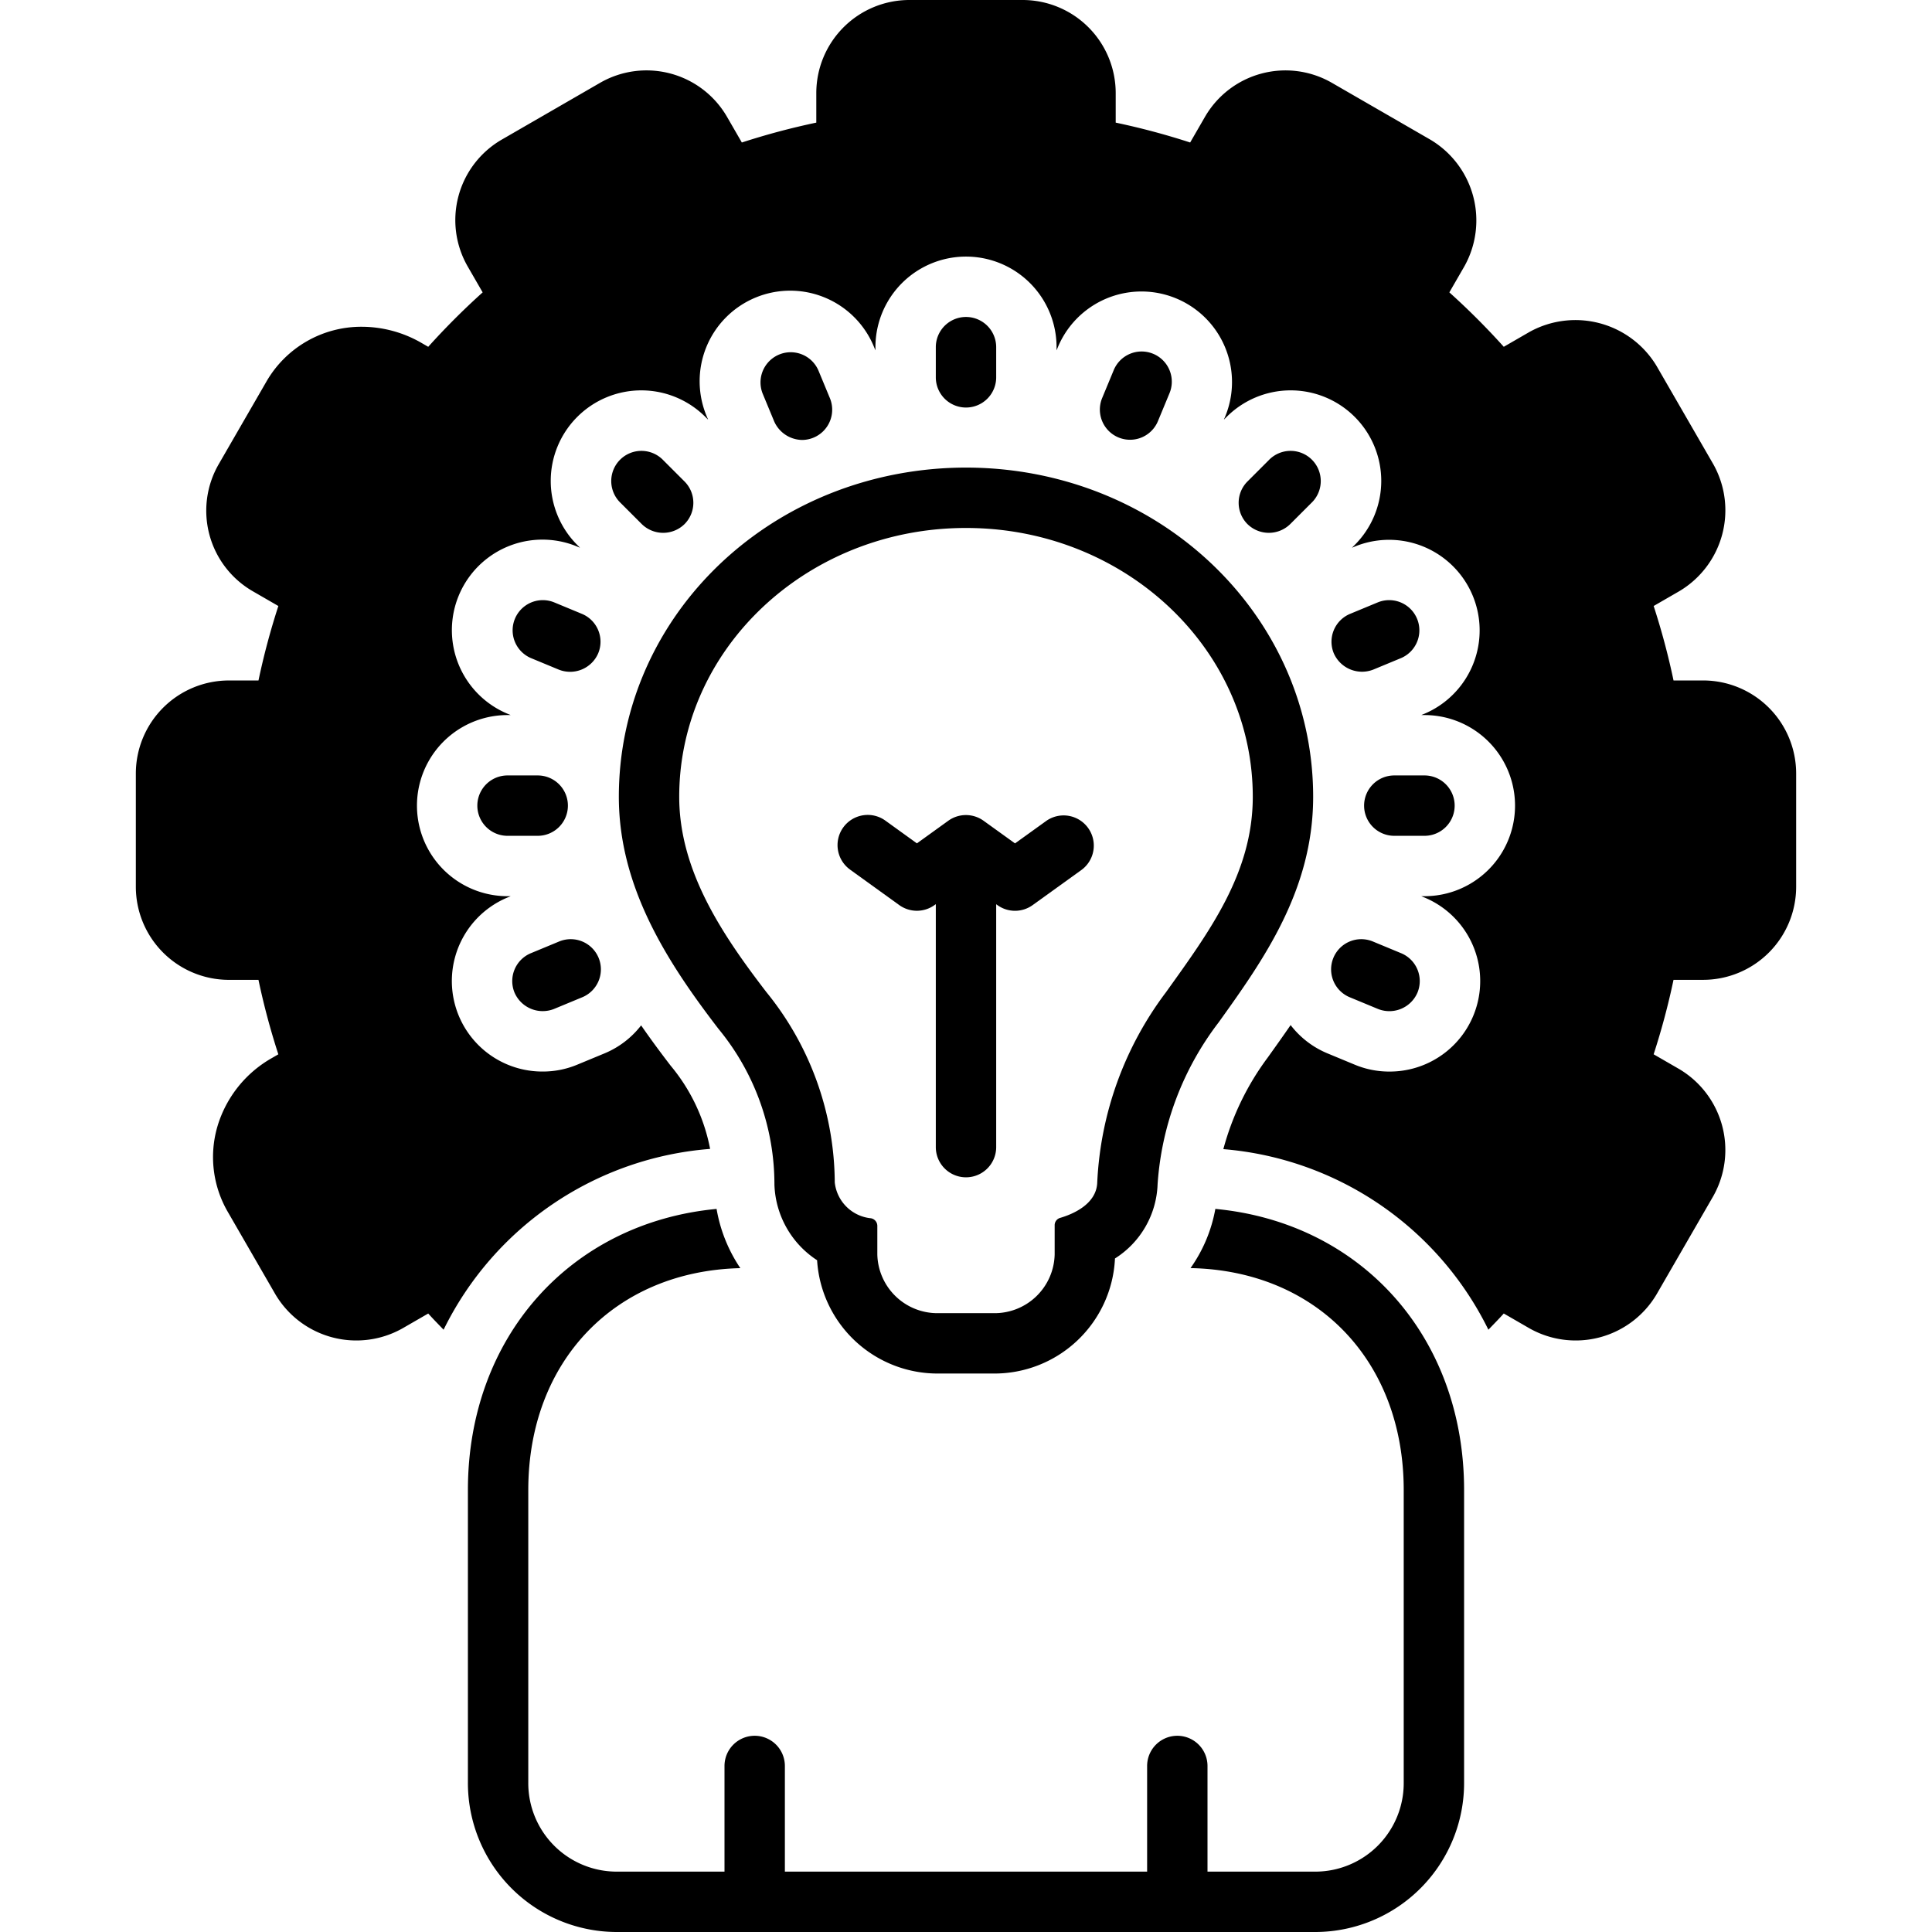
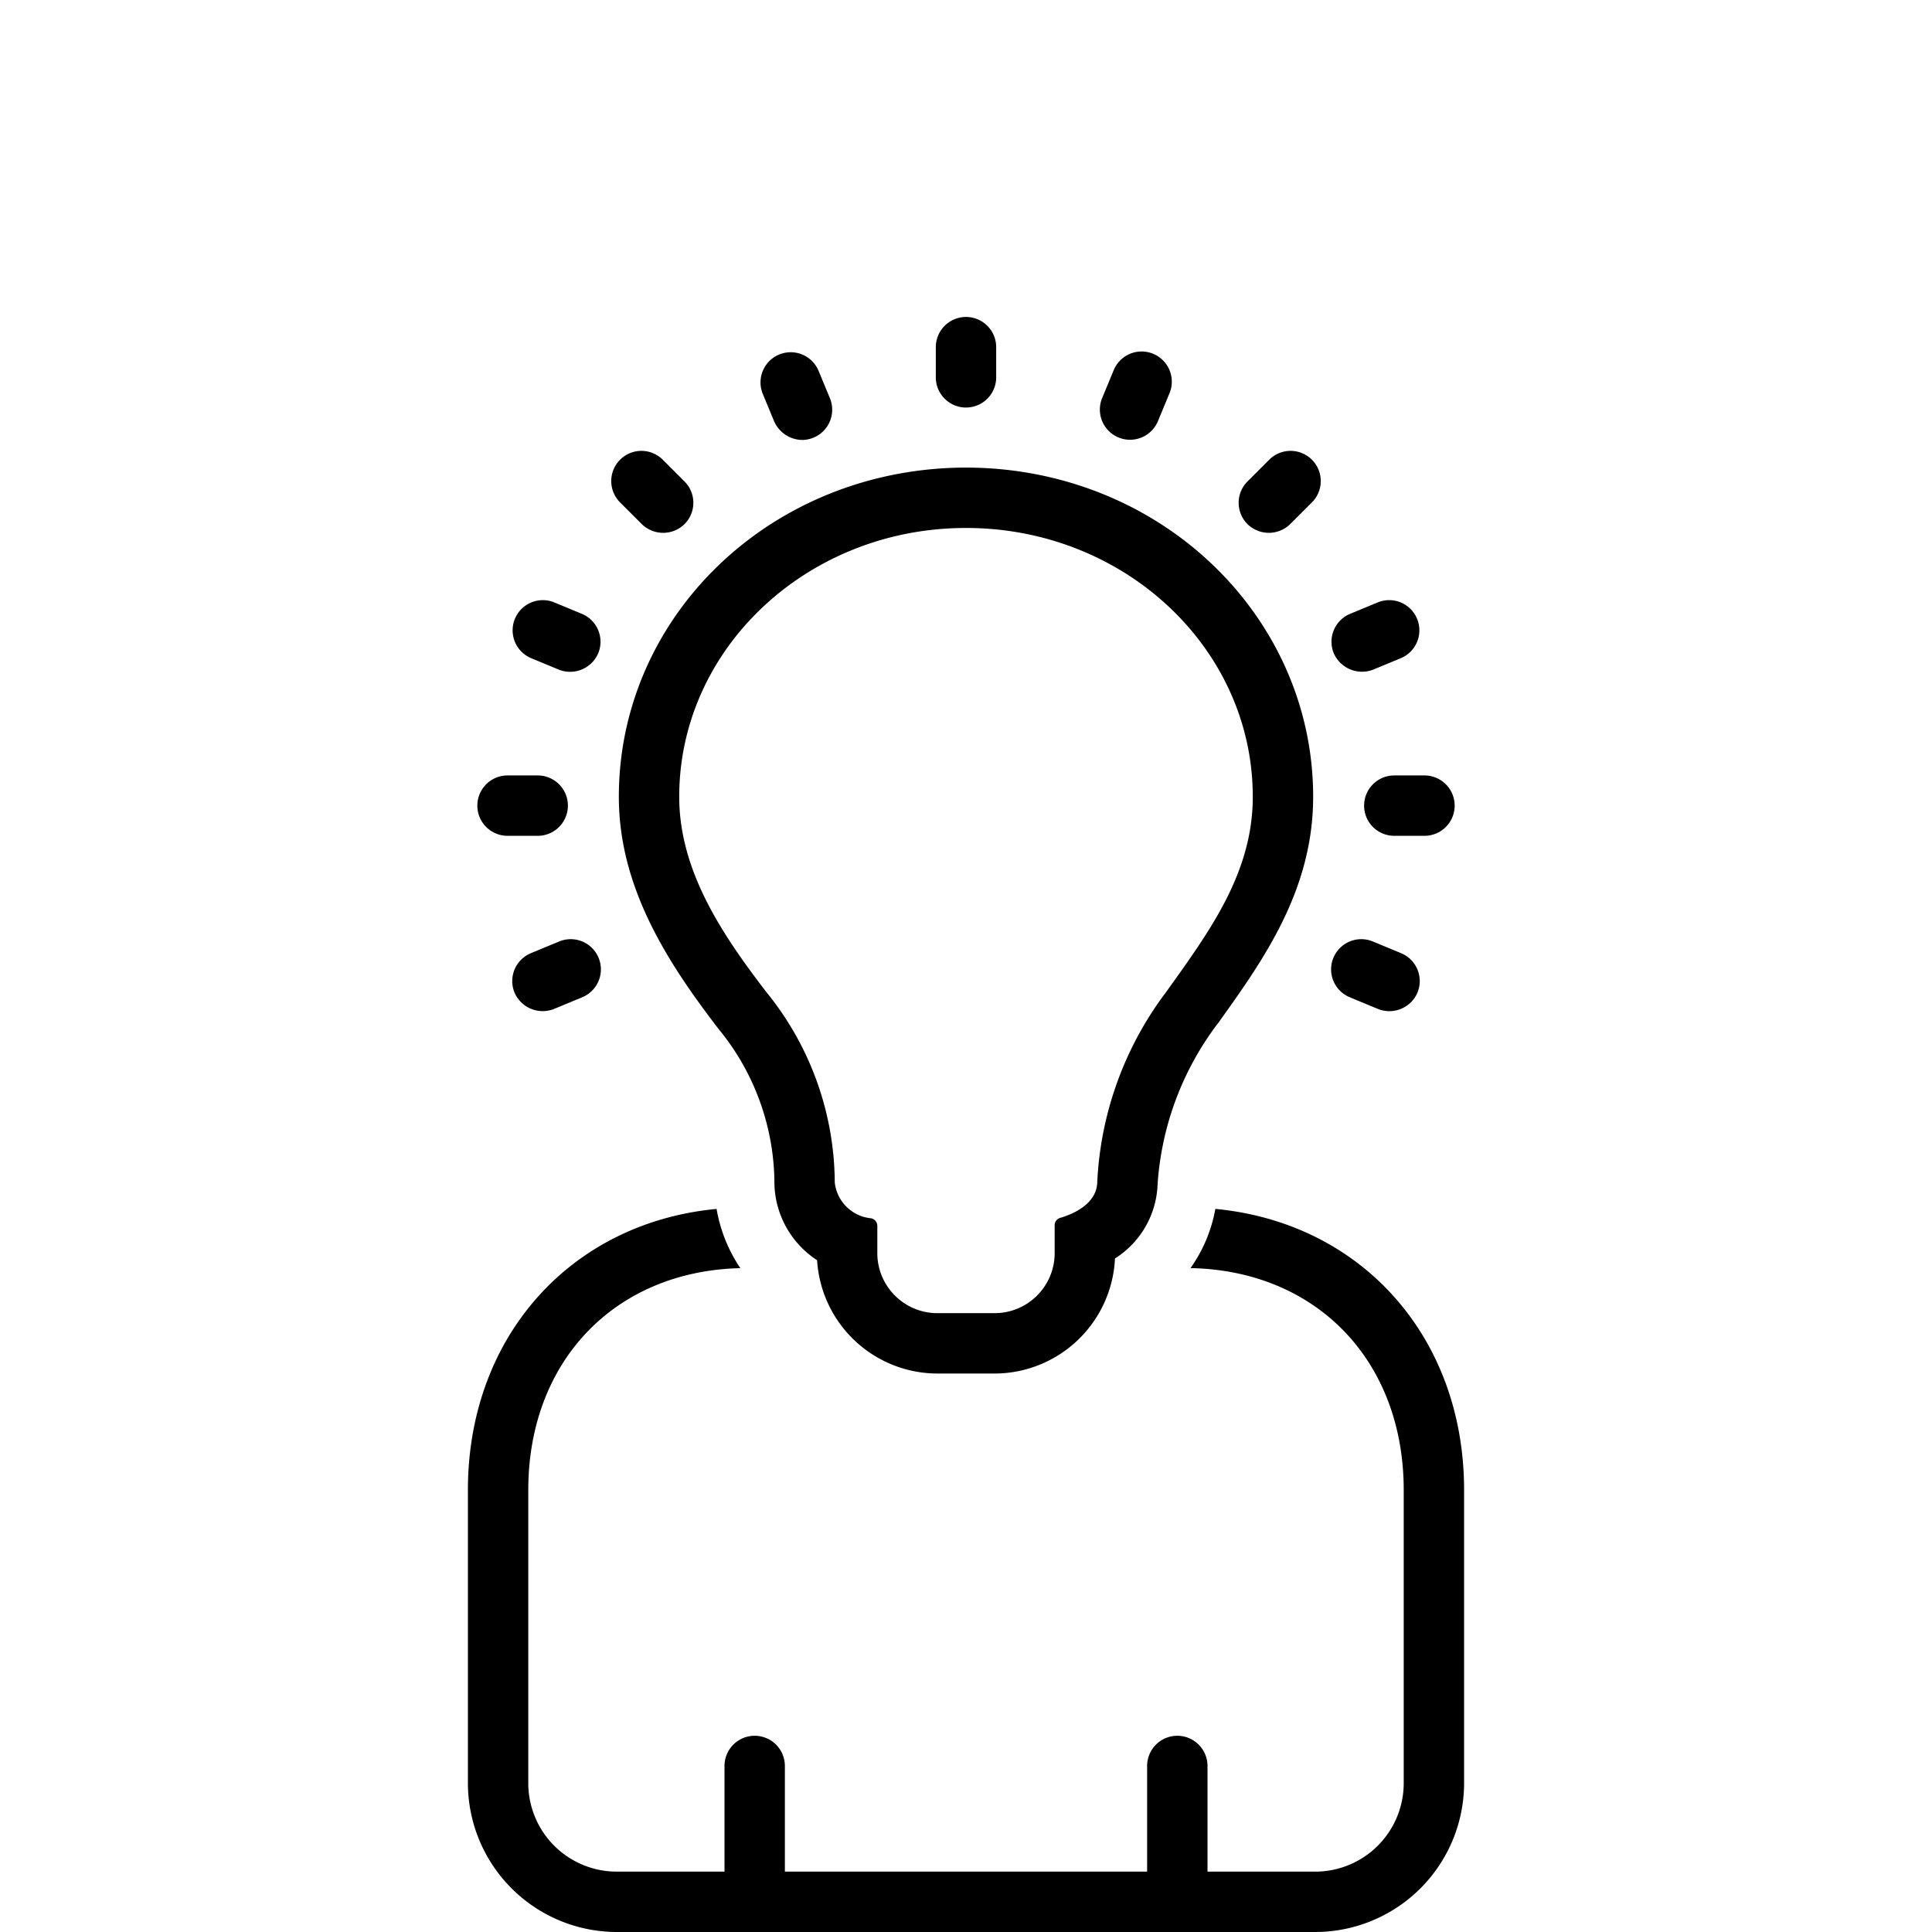
<svg xmlns="http://www.w3.org/2000/svg" id="Layer_1" viewBox="0 0 128 128">
  <path d="M80.52,80.093a9.76,9.76,0,0,1-1.645,3.922C87.23,84.177,93,90.157,93,98.721V118.074A5.864,5.864,0,0,1,87.2,124H80v-7a2,2,0,0,0-4,0v7H52v-7a2,2,0,0,0-4,0v7H40.8a5.864,5.864,0,0,1-5.8-5.926V98.721c0-8.538,5.735-14.506,14.049-14.703A10.055,10.055,0,0,1,47.475,80.094C37.816,81.008,31,88.559,31,98.721V118.074A9.875,9.875,0,0,0,40.8,128H87.2a9.875,9.875,0,0,0,9.8-9.926V98.721C97,88.557,90.181,81.005,80.52,80.093Z" />
  <path d="M51.308 78.491a6.224 6.224 0 0 0 2.827 5.003A8.001 8.001 0 0 0 62.186 91h3.627A7.998 7.998 0 0 0 73.87 83.377a6.06 6.06 0 0 0 2.823-4.907A19.8 19.8 0 0 1 80.739 67.735C83.674 63.636 87 58.991 87 52.789 87 41.632 78.191 32.311 66.51 31.107A24.717 24.717 0 0 0 61.633 31.093C49.87 32.235 41 41.562 41 52.789c0 5.963 3.174 10.915 6.604 15.379A16.207 16.207 0 0 1 51.308 78.491ZM62.02 35.074a20.781 20.781 0 0 1 4.08.012C75.605 36.066 83 43.618 83 52.789c0 5.058-2.877 8.931-5.752 12.951a22.672 22.672 0 0 0-4.553 12.6c-.048 1.475-1.695 2.125-2.45 2.346a.503.503 0 0 0-.371.48v1.936A3.982 3.982 0 0 1 65.814 87H62.186a3.982 3.982 0 0 1-4.061-3.899V81.206a.512.512 0 0 0-.42-.492 2.678 2.678 0 0 1-2.4-2.373 20.136 20.136 0 0 0-4.529-12.61C47.831 61.898 45 57.677 45 52.789 45 43.579 52.457 36.003 62.02 35.074ZM66 25V23a2 2 0 0 0-4 0v2a2 2 0 0 0 4 0ZM53.143 29.148a2.004 2.004 0 0 0 1.846-2.754l-.766-1.848a2 2 0 0 0-3.695 1.531l.766 1.848A2.062 2.062 0 0 0 53.143 29.148ZM45.35 34.725a1.999 1.999 0 0 0 0-2.828l-1.415-1.415a2 2 0 1 0-2.828 2.828L42.522 34.725A2.023 2.023 0 0 0 45.35 34.725ZM38.551 40.669l-1.848-.766a2 2 0 0 0-1.531 3.695l1.848.766a2.025 2.025 0 0 0 2.613-1.082A2 2 0 0 0 38.551 40.669ZM37.625 53.375a2 2 0 0 0-2-2h-2a2 2 0 0 0 0 4h2A2 2 0 0 0 37.625 53.375ZM36.703 66.847l1.848-.766a2 2 0 1 0-1.531-3.695l-1.848.766a2 2 0 0 0-1.082 2.613A2.034 2.034 0 0 0 36.703 66.847ZM89.449 66.081l1.848.766a2.025 2.025 0 0 0 2.613-1.082 2 2 0 0 0-1.082-2.613l-1.848-.766a2 2 0 1 0-1.531 3.695ZM90.375 53.375a2 2 0 0 0 2 2h2a2 2 0 0 0 0-4h-2A2 2 0 0 0 90.375 53.375ZM91.297 39.903l-1.848.766a2 2 0 0 0-1.082 2.613 2.044 2.044 0 0 0 2.613 1.082l1.848-.766a2 2 0 0 0-1.531-3.695ZM85.478 34.725l1.415-1.415a2 2 0 1 0-2.828-2.828L82.65 31.897a1.999 1.999 0 0 0 0 2.828A2.023 2.023 0 0 0 85.478 34.725ZM76.706 27.926l.766-1.848a2 2 0 1 0-3.695-1.531l-.766 1.848a2 2 0 0 0 3.695 1.531Z" />
-   <path d="M56.33,57.622l3.247,2.341a2,2,0,0,0,2.339 0L62,59.903V76a2,2,0,0,0,4,0V59.908l.079.057a1.998,1.998,0,0,0,2.337,0L71.668,57.623A2,2,0,0,0,69.332,54.377l-2.084,1.5-2.084-1.5a2,2,0,0,0-2.338 0l-2.078,1.498-2.077-1.498a2,2,0,1,0-2.34,3.244Z" />
-   <path d="M112.838,45.082h-1.962a47.824,47.824,0,0,0-1.317-4.933l1.695-.979a6.232,6.232,0,0,0,2.255-8.418s-3.753-6.501-3.756-6.505a6.276,6.276,0,0,0-8.418-2.256l-1.706.985a48.376,48.376,0,0,0-3.606-3.606l.985-1.706a6.224,6.224,0,0,0-2.255-8.418L88.248,5.491a6.161,6.161,0,0,0-8.418,2.255l-.979,1.695a47.788,47.788,0,0,0-4.933-1.317V6.162A6.169,6.169,0,0,0,67.756,0H60.244A6.169,6.169,0,0,0,54.082,6.162V8.124a47.788,47.788,0,0,0-4.933,1.317l-.979-1.695a6.161,6.161,0,0,0-8.418-2.256L33.247,9.247a6.162,6.162,0,0,0-2.255,8.418l.985,1.706a48.374,48.374,0,0,0-3.606,3.606l-.427-.247a7.936,7.936,0,0,0-3.956-1.081,7.253,7.253,0,0,0-6.351,3.655l-3.146,5.449a6.162,6.162,0,0,0,2.256,8.418l1.695.979a47.799,47.799,0,0,0-1.317,4.933H15.162A6.169,6.169,0,0,0,9,51.244v7.512a6.169,6.169,0,0,0,6.162,6.162h1.962A47.804,47.804,0,0,0,18.441,69.851l-.417.241a7.741,7.741,0,0,0-3.607,4.497,7.231,7.231,0,0,0,.683,5.715l3.146,5.449a6.231,6.231,0,0,0,8.418,2.256l1.707-.985c.329.366.677.717,1.018,1.073A21.536,21.536,0,0,1,47.047,76.118a12.173,12.173,0,0,0-2.615-5.514c-.657-.855-1.316-1.745-1.956-2.67A5.942,5.942,0,0,1,40.082,69.776L38.233,70.542a5.908,5.908,0,0,1-2.269.45,5.996,5.996,0,0,1-2.325-11.536l.196-.081H33.625a6,6,0,0,1,0-12h.211l-.196-.081A6,6,0,1,1,38.237,36.209l.191.079-.149-.149a6,6,0,1,1,8.487-8.483l.148.148-.081-.195A6,6,0,1,1,57.919,23.017L58,23.211V23a6,6,0,0,1,12,0v.211l.081-.196A6,6,0,1,1,81.167,27.609l-.081.194.149-.149a6,6,0,1,1,8.484,8.486l-.149.149.196-.081a6,6,0,0,1,4.593,11.086l-.196.081H94.375a6,6,0,0,1,0,12h-.211l.196.081a5.996,5.996,0,0,1-2.317,11.538H92.042a5.918,5.918,0,0,1-2.276-.452l-1.847-.766A5.942,5.942,0,0,1,85.507,67.914c-.512.745-1.024,1.462-1.516,2.15a17.891,17.891,0,0,0-2.941,6.069A21.527,21.527,0,0,1,98.61,88.097c.341-.356.689-.707,1.019-1.074l1.706.985a6.227,6.227,0,0,0,8.418-2.256l3.756-6.505a6.235,6.235,0,0,0-2.256-8.418l-1.695-.979a47.808,47.808,0,0,0,1.317-4.933h1.962A6.169,6.169,0,0,0,119,58.756V51.244A6.169,6.169,0,0,0,112.838,45.082Z" />
</svg>